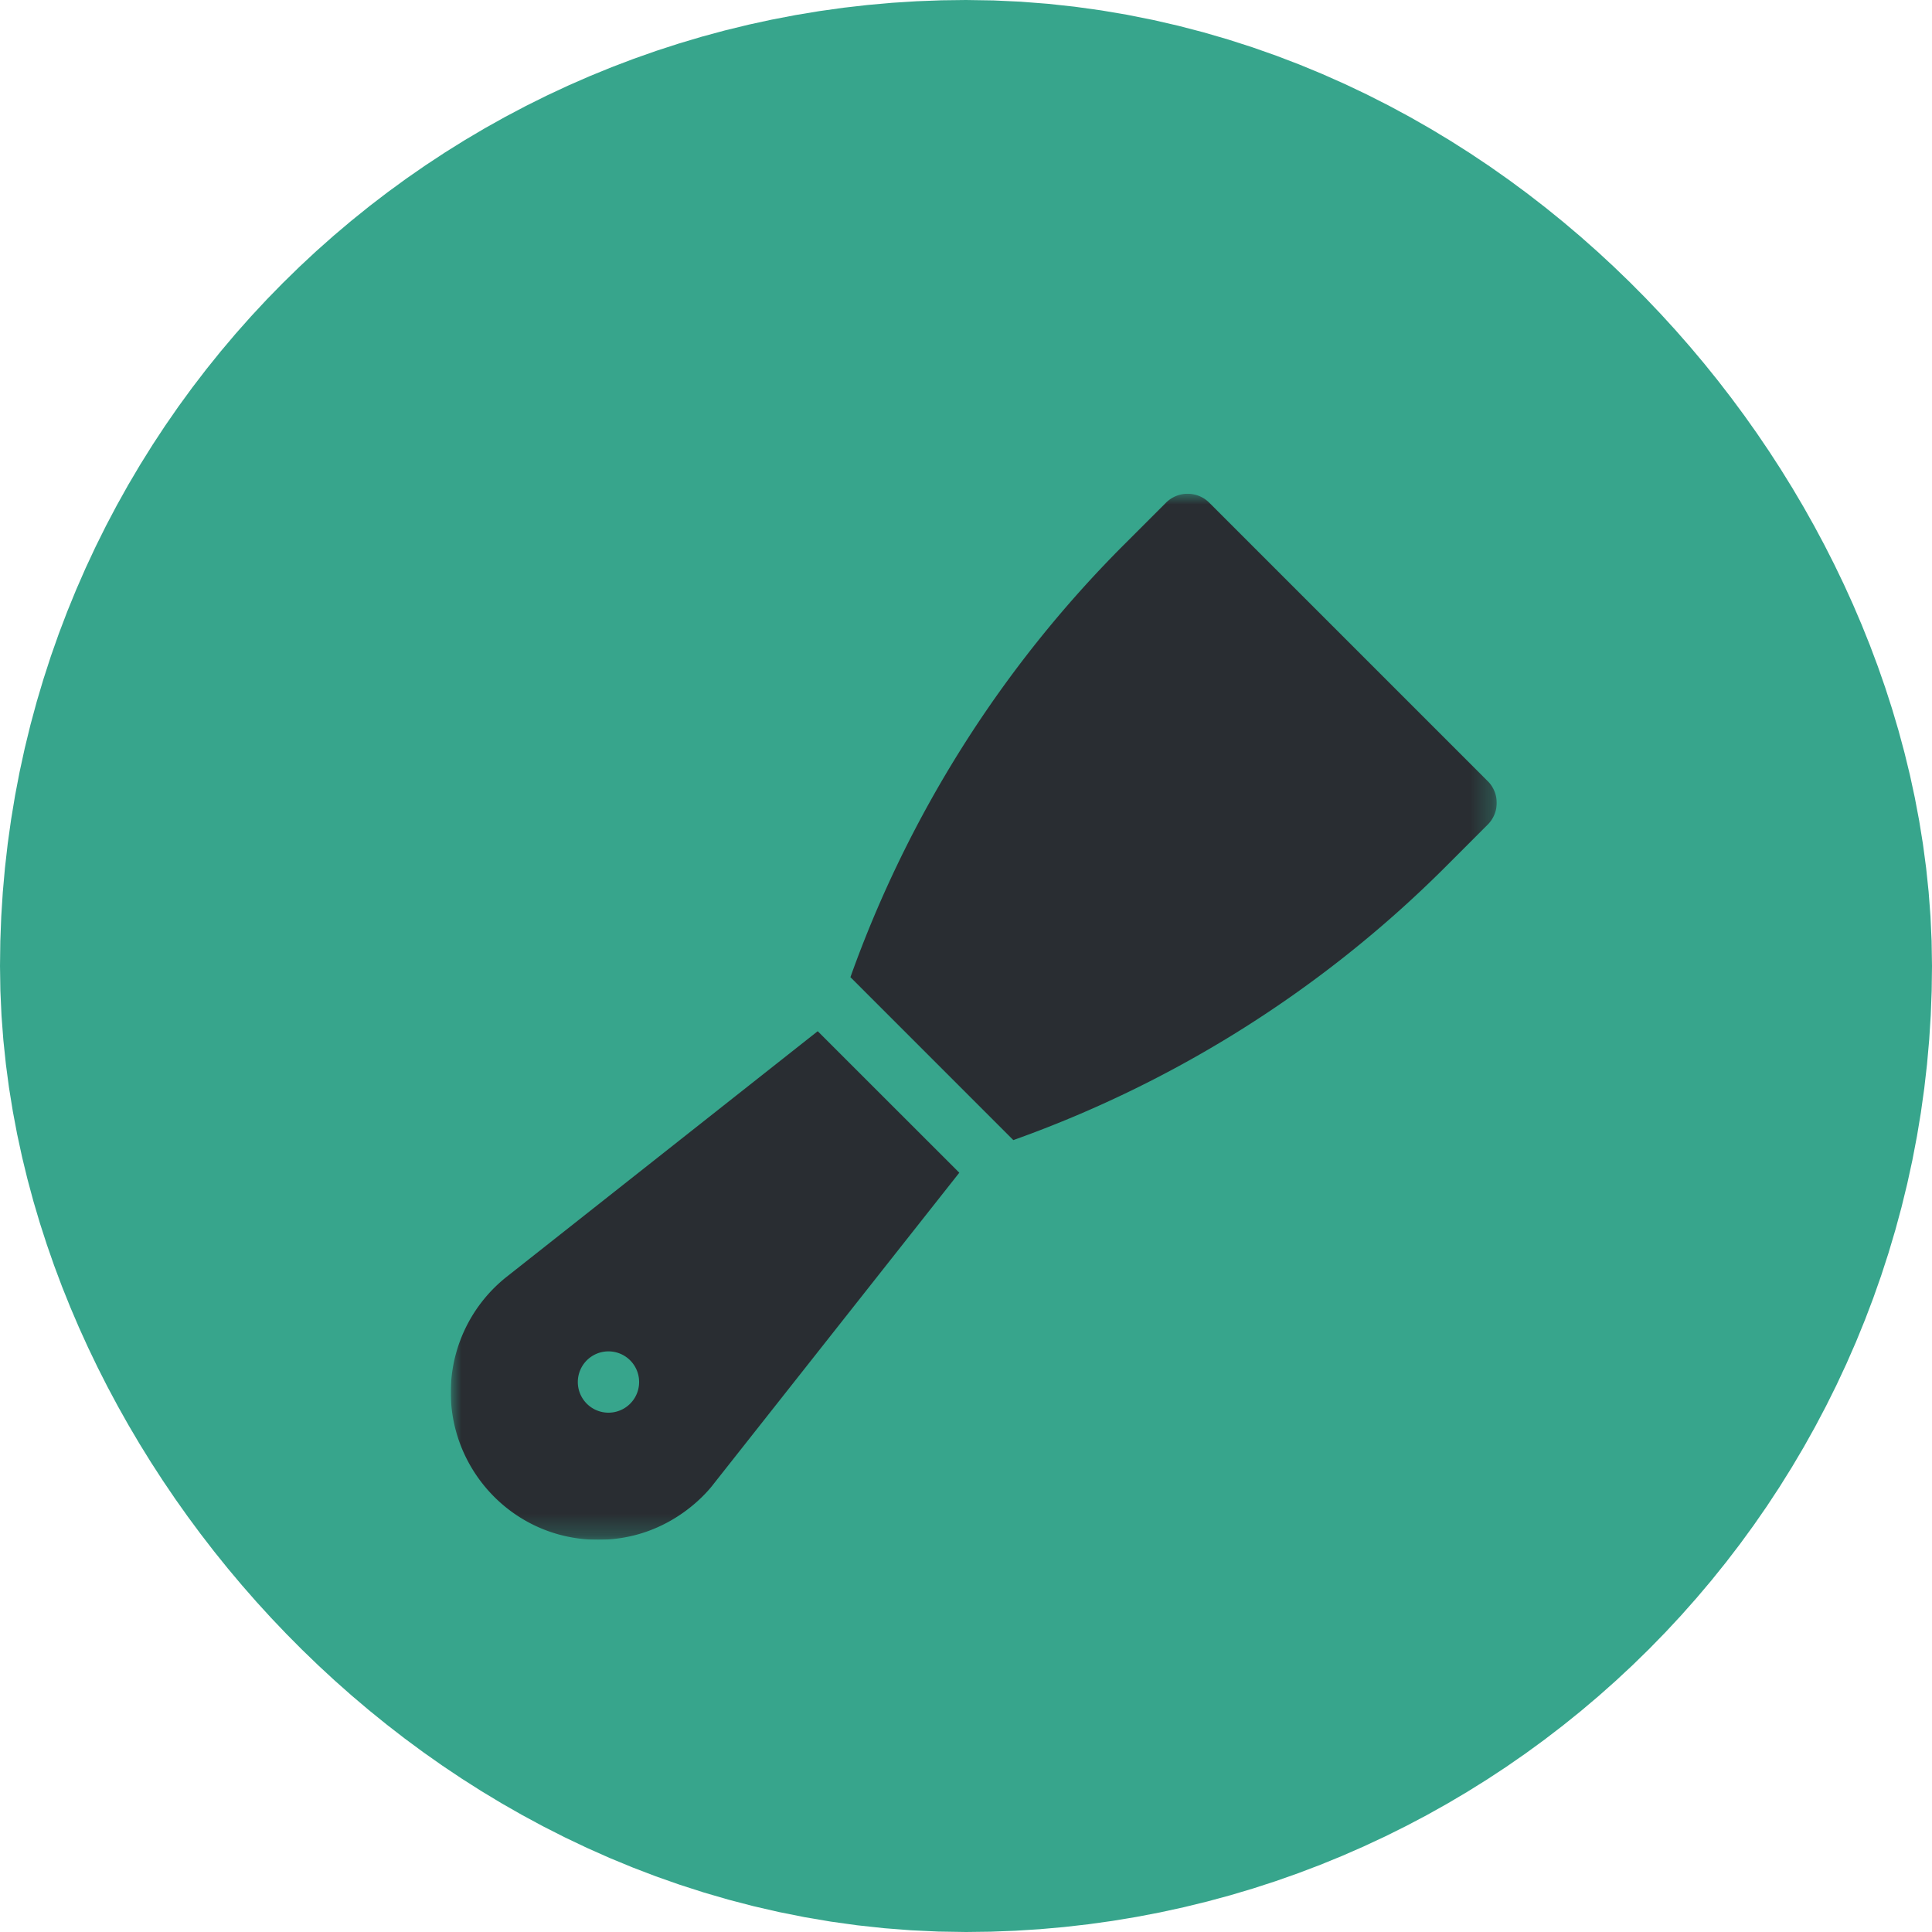
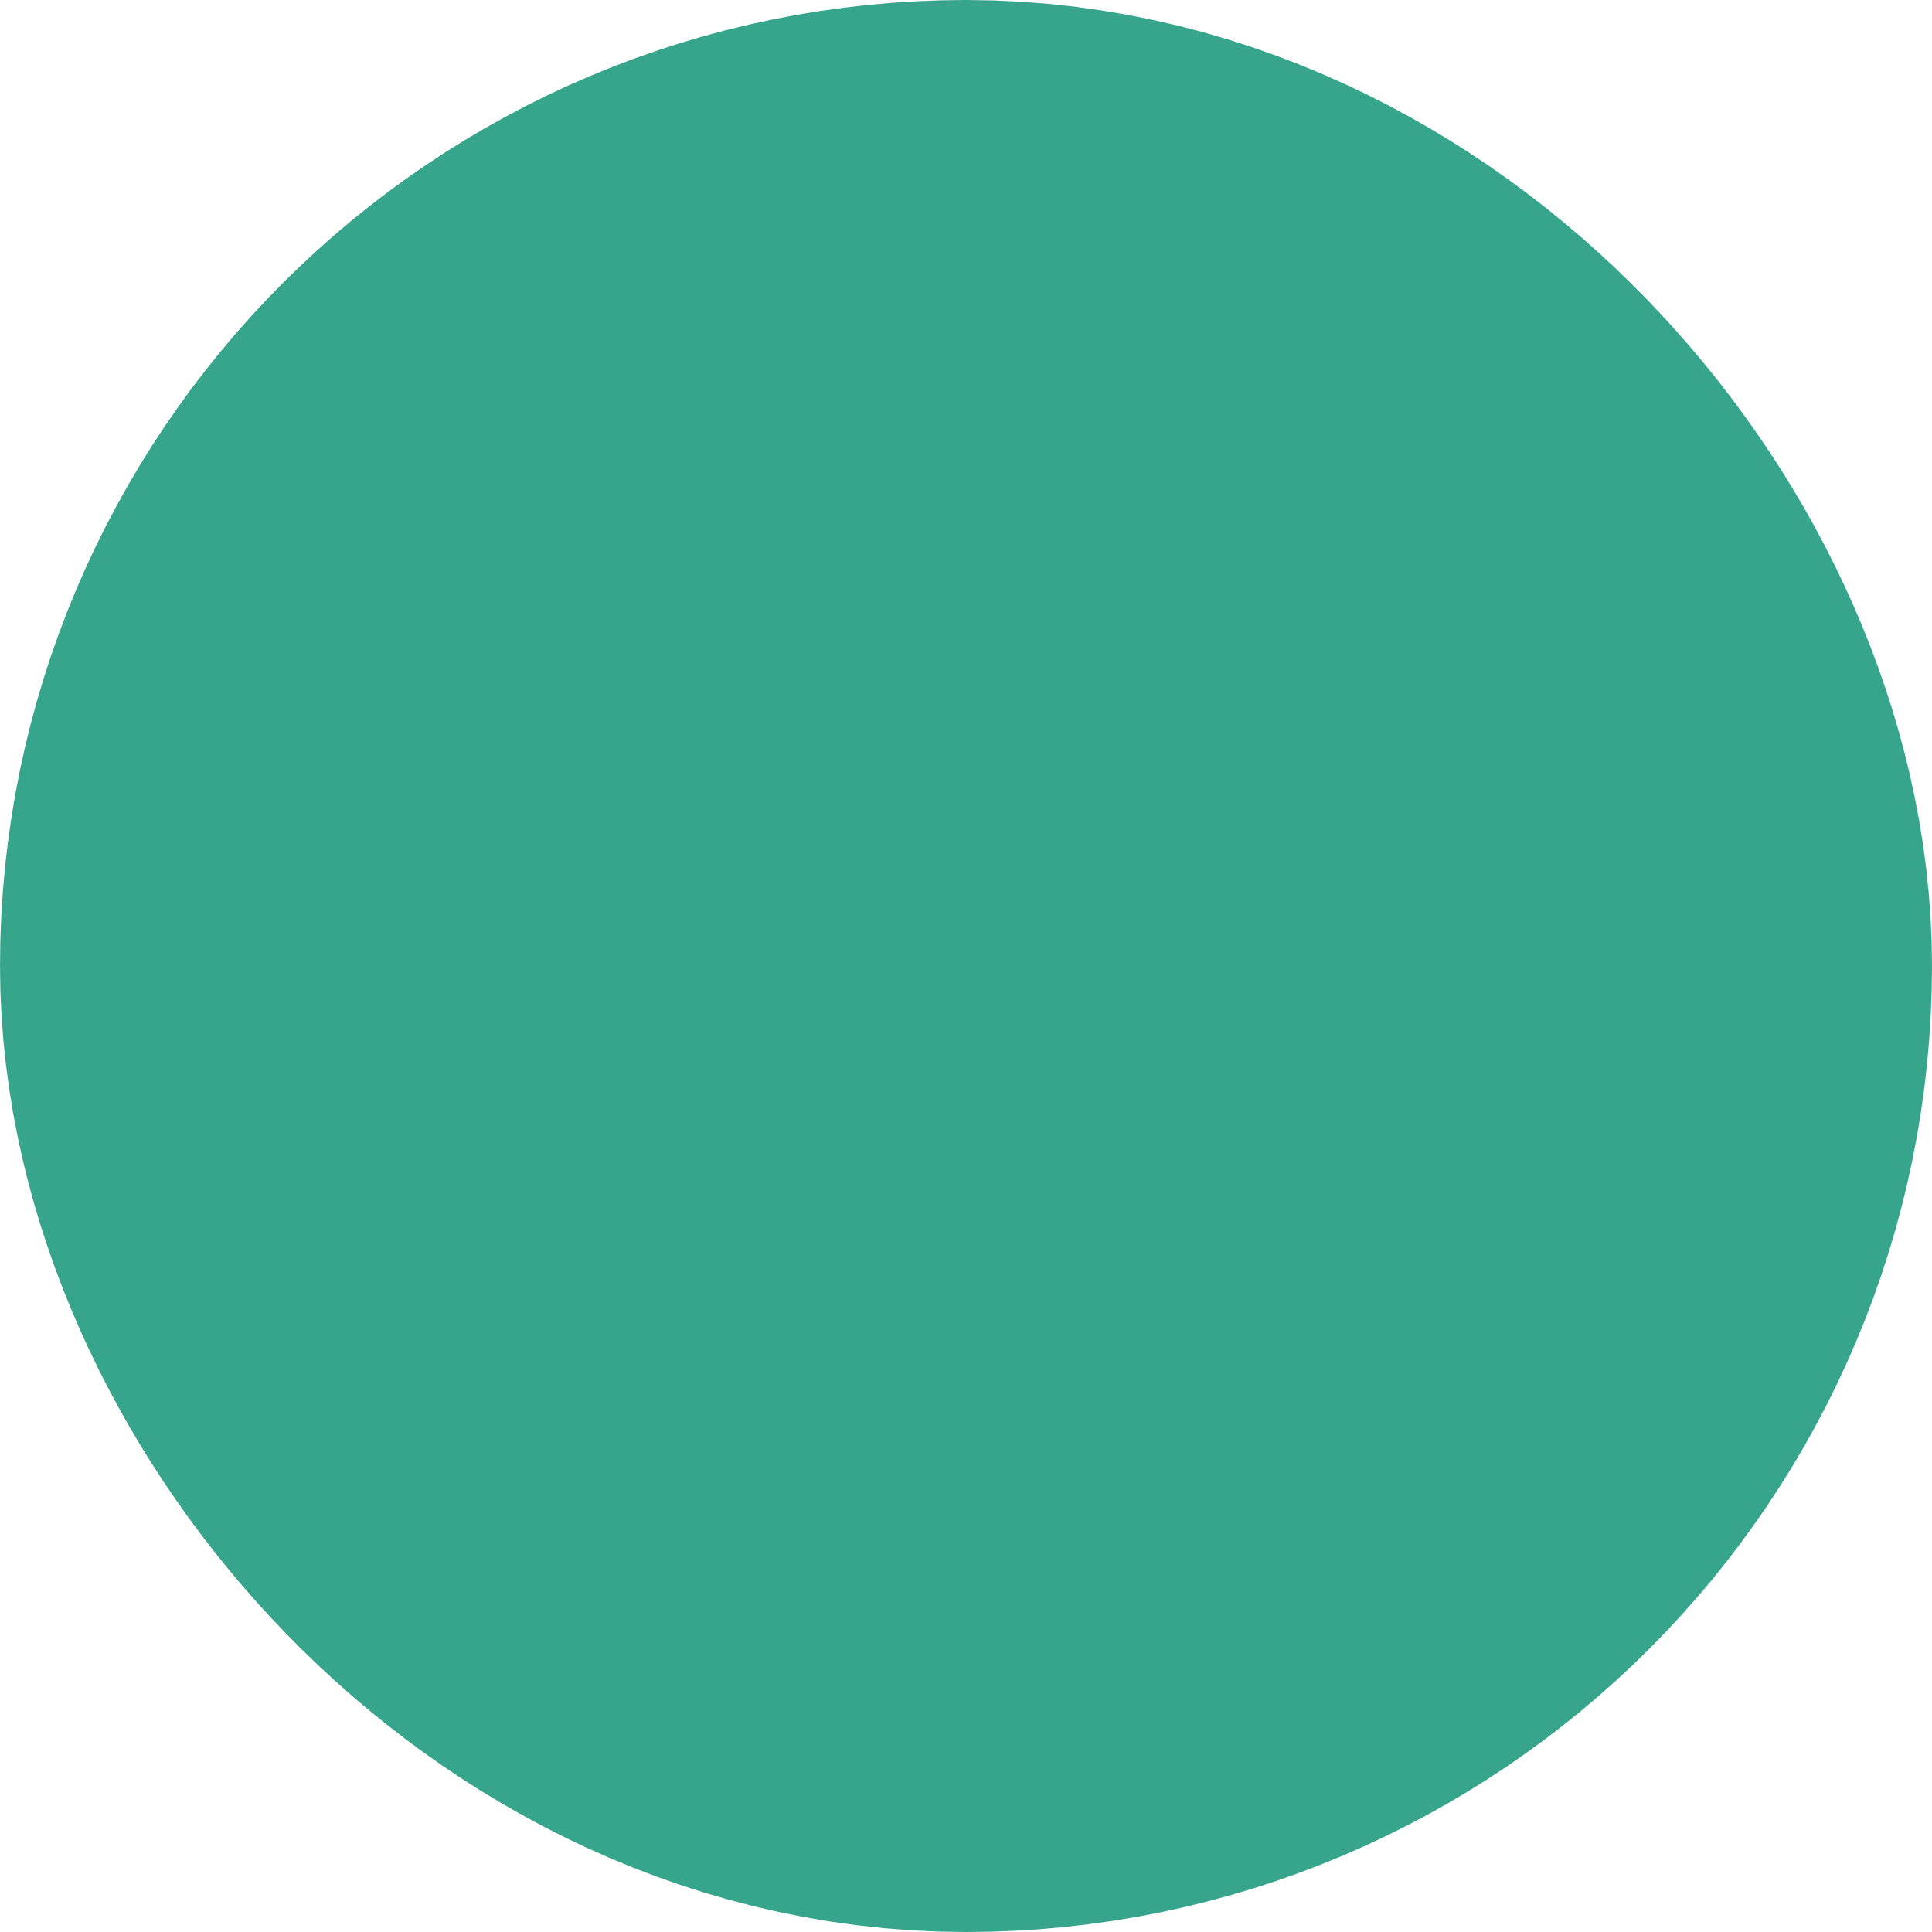
<svg xmlns="http://www.w3.org/2000/svg" width="90" height="90" viewBox="0 0 90 90" fill="none">
  <rect x="22.5" y="22.5" width="45" height="45" rx="22.5" stroke="#37A58C" stroke-width="45" />
  <g clip-path="url(#a)">
    <g clip-path="url(#b)">
      <g clip-path="url(#c)">
        <mask id="d" style="mask-type:luminance" maskUnits="userSpaceOnUse" x="20" y="23" width="50" height="49">
-           <path d="M20.999 23h48.727v48.727H21z" fill="#fff" />
-         </mask>
+           </mask>
        <g mask="url(#d)">
          <path fill-rule="evenodd" clip-rule="evenodd" d="M38.093 48.037 23.61 59.472a6.87 6.87 0 0 0-2.599 4.986c-.228 3.867 2.832 7.27 6.855 7.27 3.503 0 5.336-2.548 5.386-2.612L44.688 54.63l-6.596-6.593zm-9.749 17.771a1.428 1.428 0 1 1 .002-2.856 1.428 1.428 0 0 1-.002 2.856m40.963-29.416L56.334 23.42a1.426 1.426 0 0 0-2.02 0l-1.99 1.99a54.3 54.3 0 0 0-12.708 20.11l7.589 7.59a54.3 54.3 0 0 0 20.112-12.708l1.99-1.992a1.43 1.43 0 0 0 0-2.019" fill="#292D32" />
        </g>
      </g>
    </g>
  </g>
  <defs>
    <clipPath id="a">
      <path fill="#fff" d="M21 23h57.864v67H21z" />
    </clipPath>
    <clipPath id="b">
      <path fill="#fff" d="M21 23h48.727v48.727H21z" />
    </clipPath>
    <clipPath id="c">
      <path fill="#fff" d="M21 23h48.727v48.727H21z" />
    </clipPath>
  </defs>
</svg>